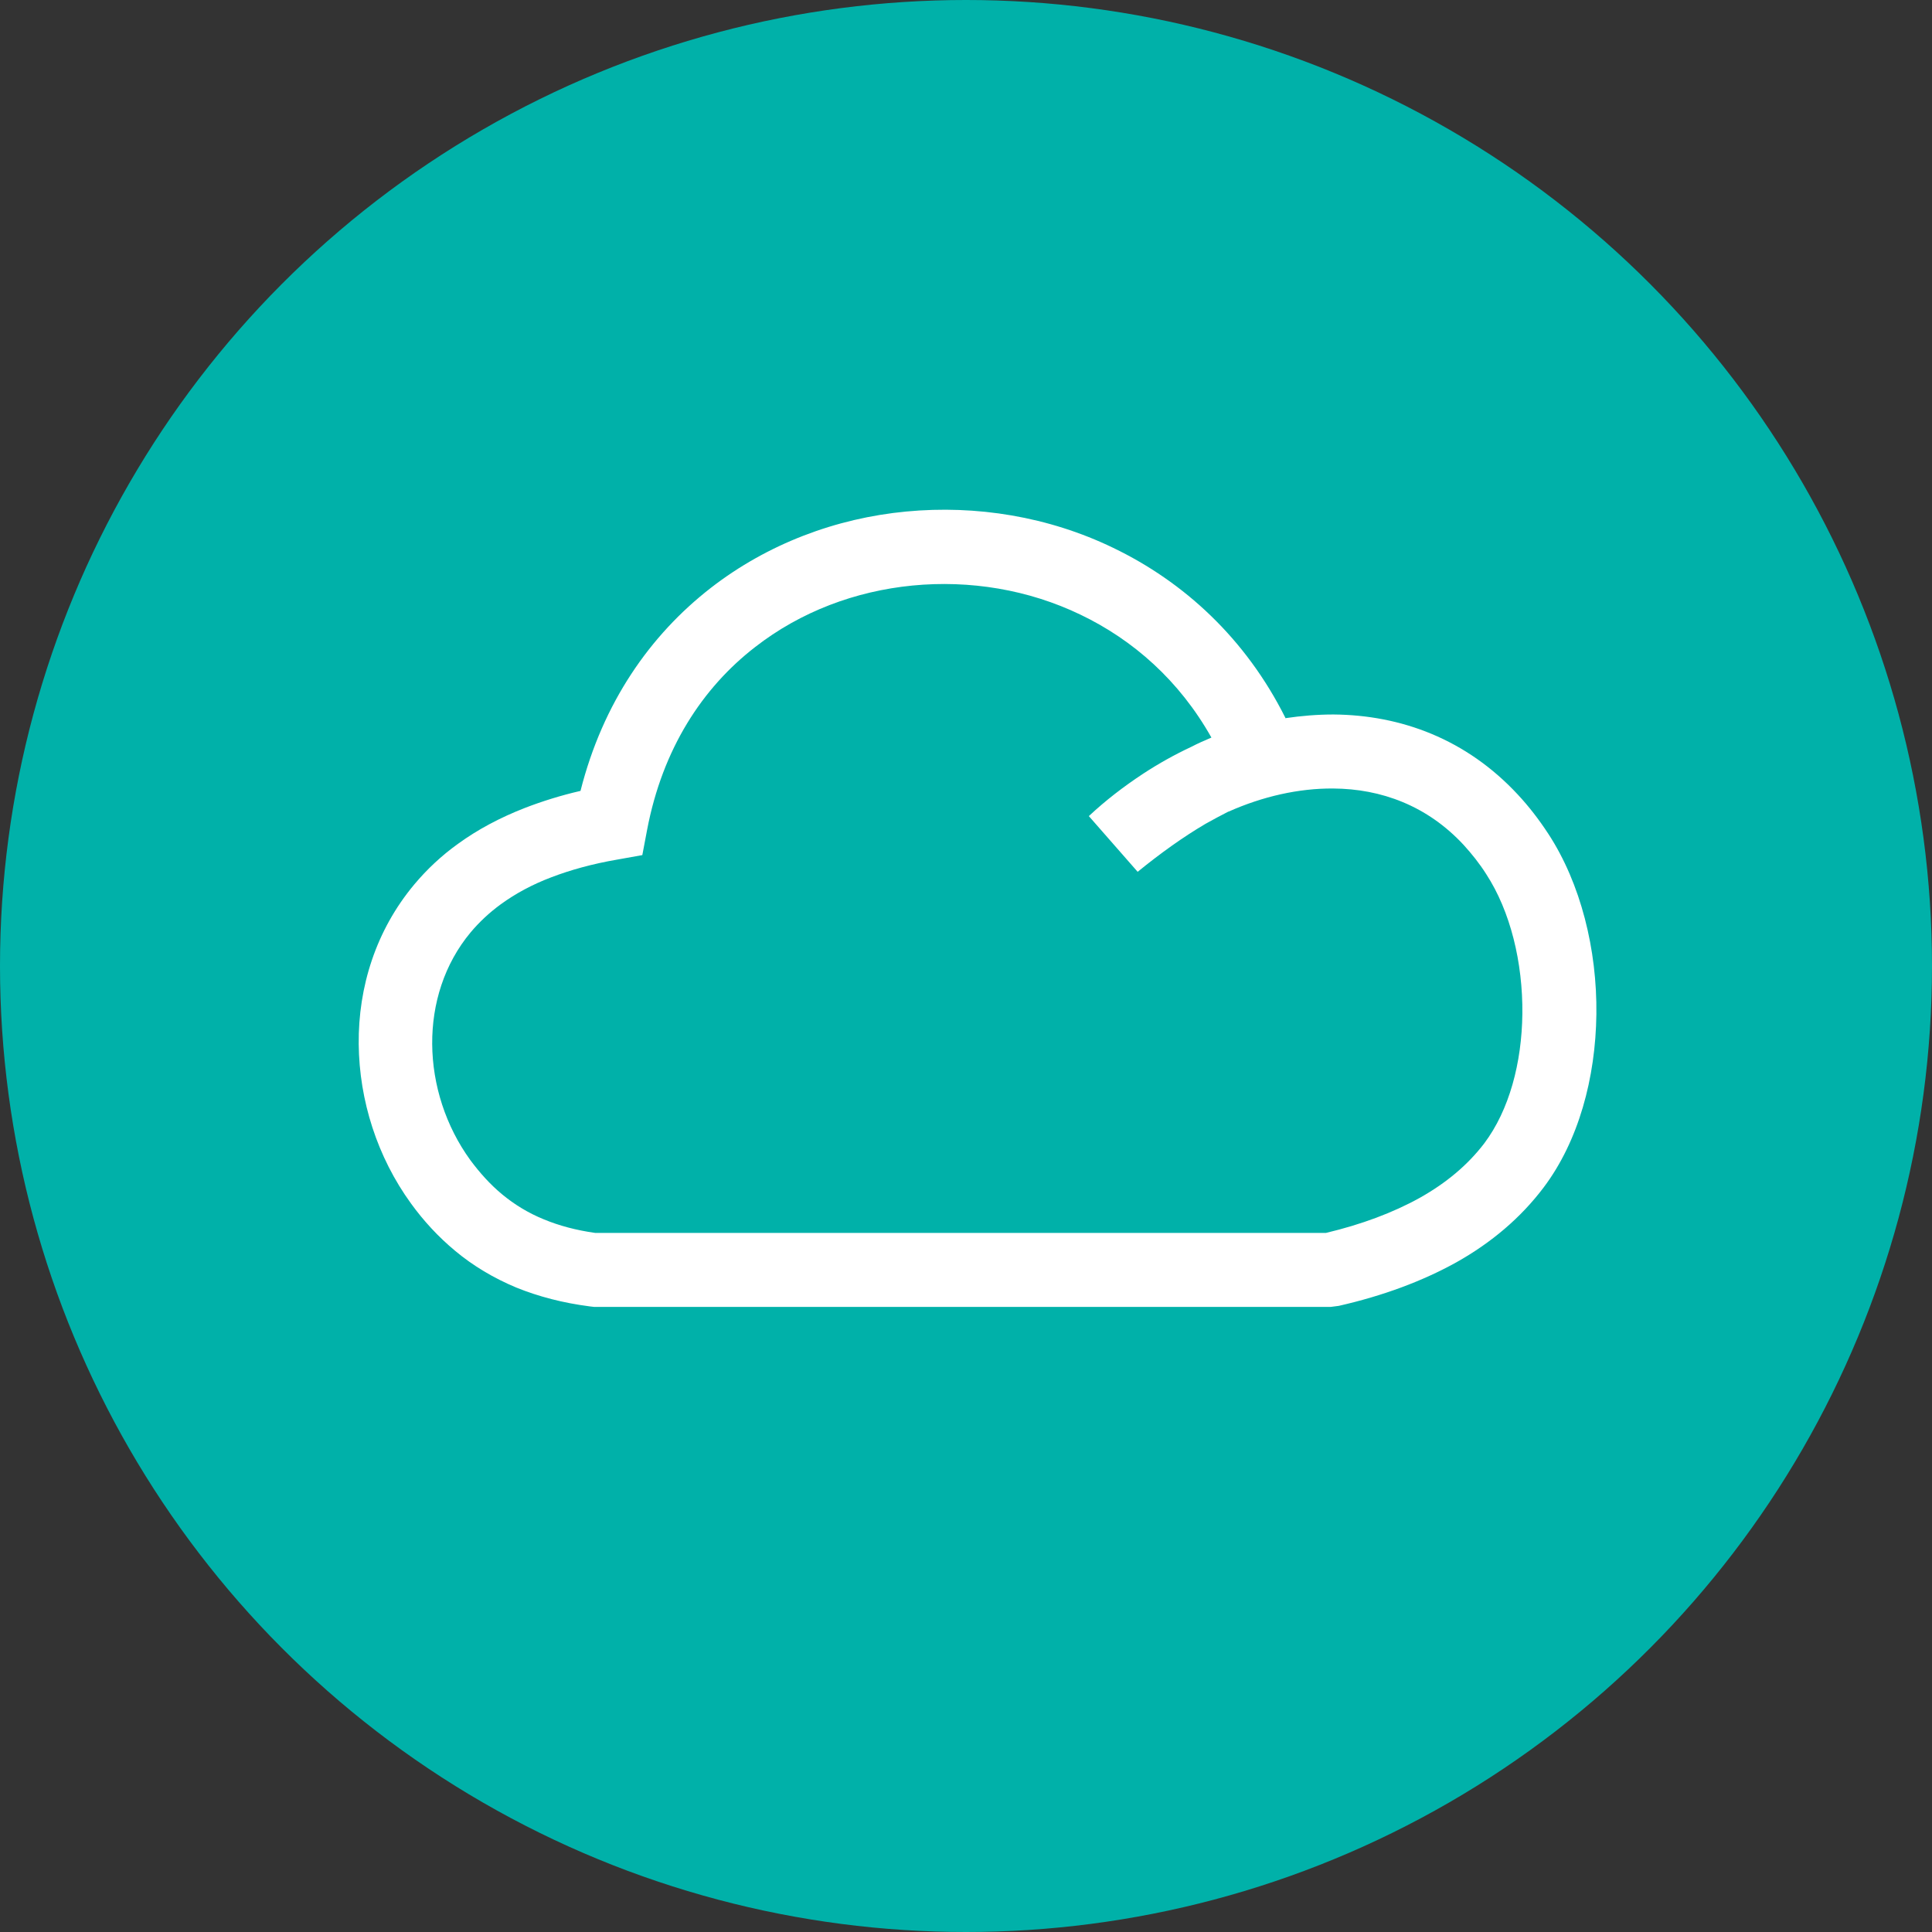
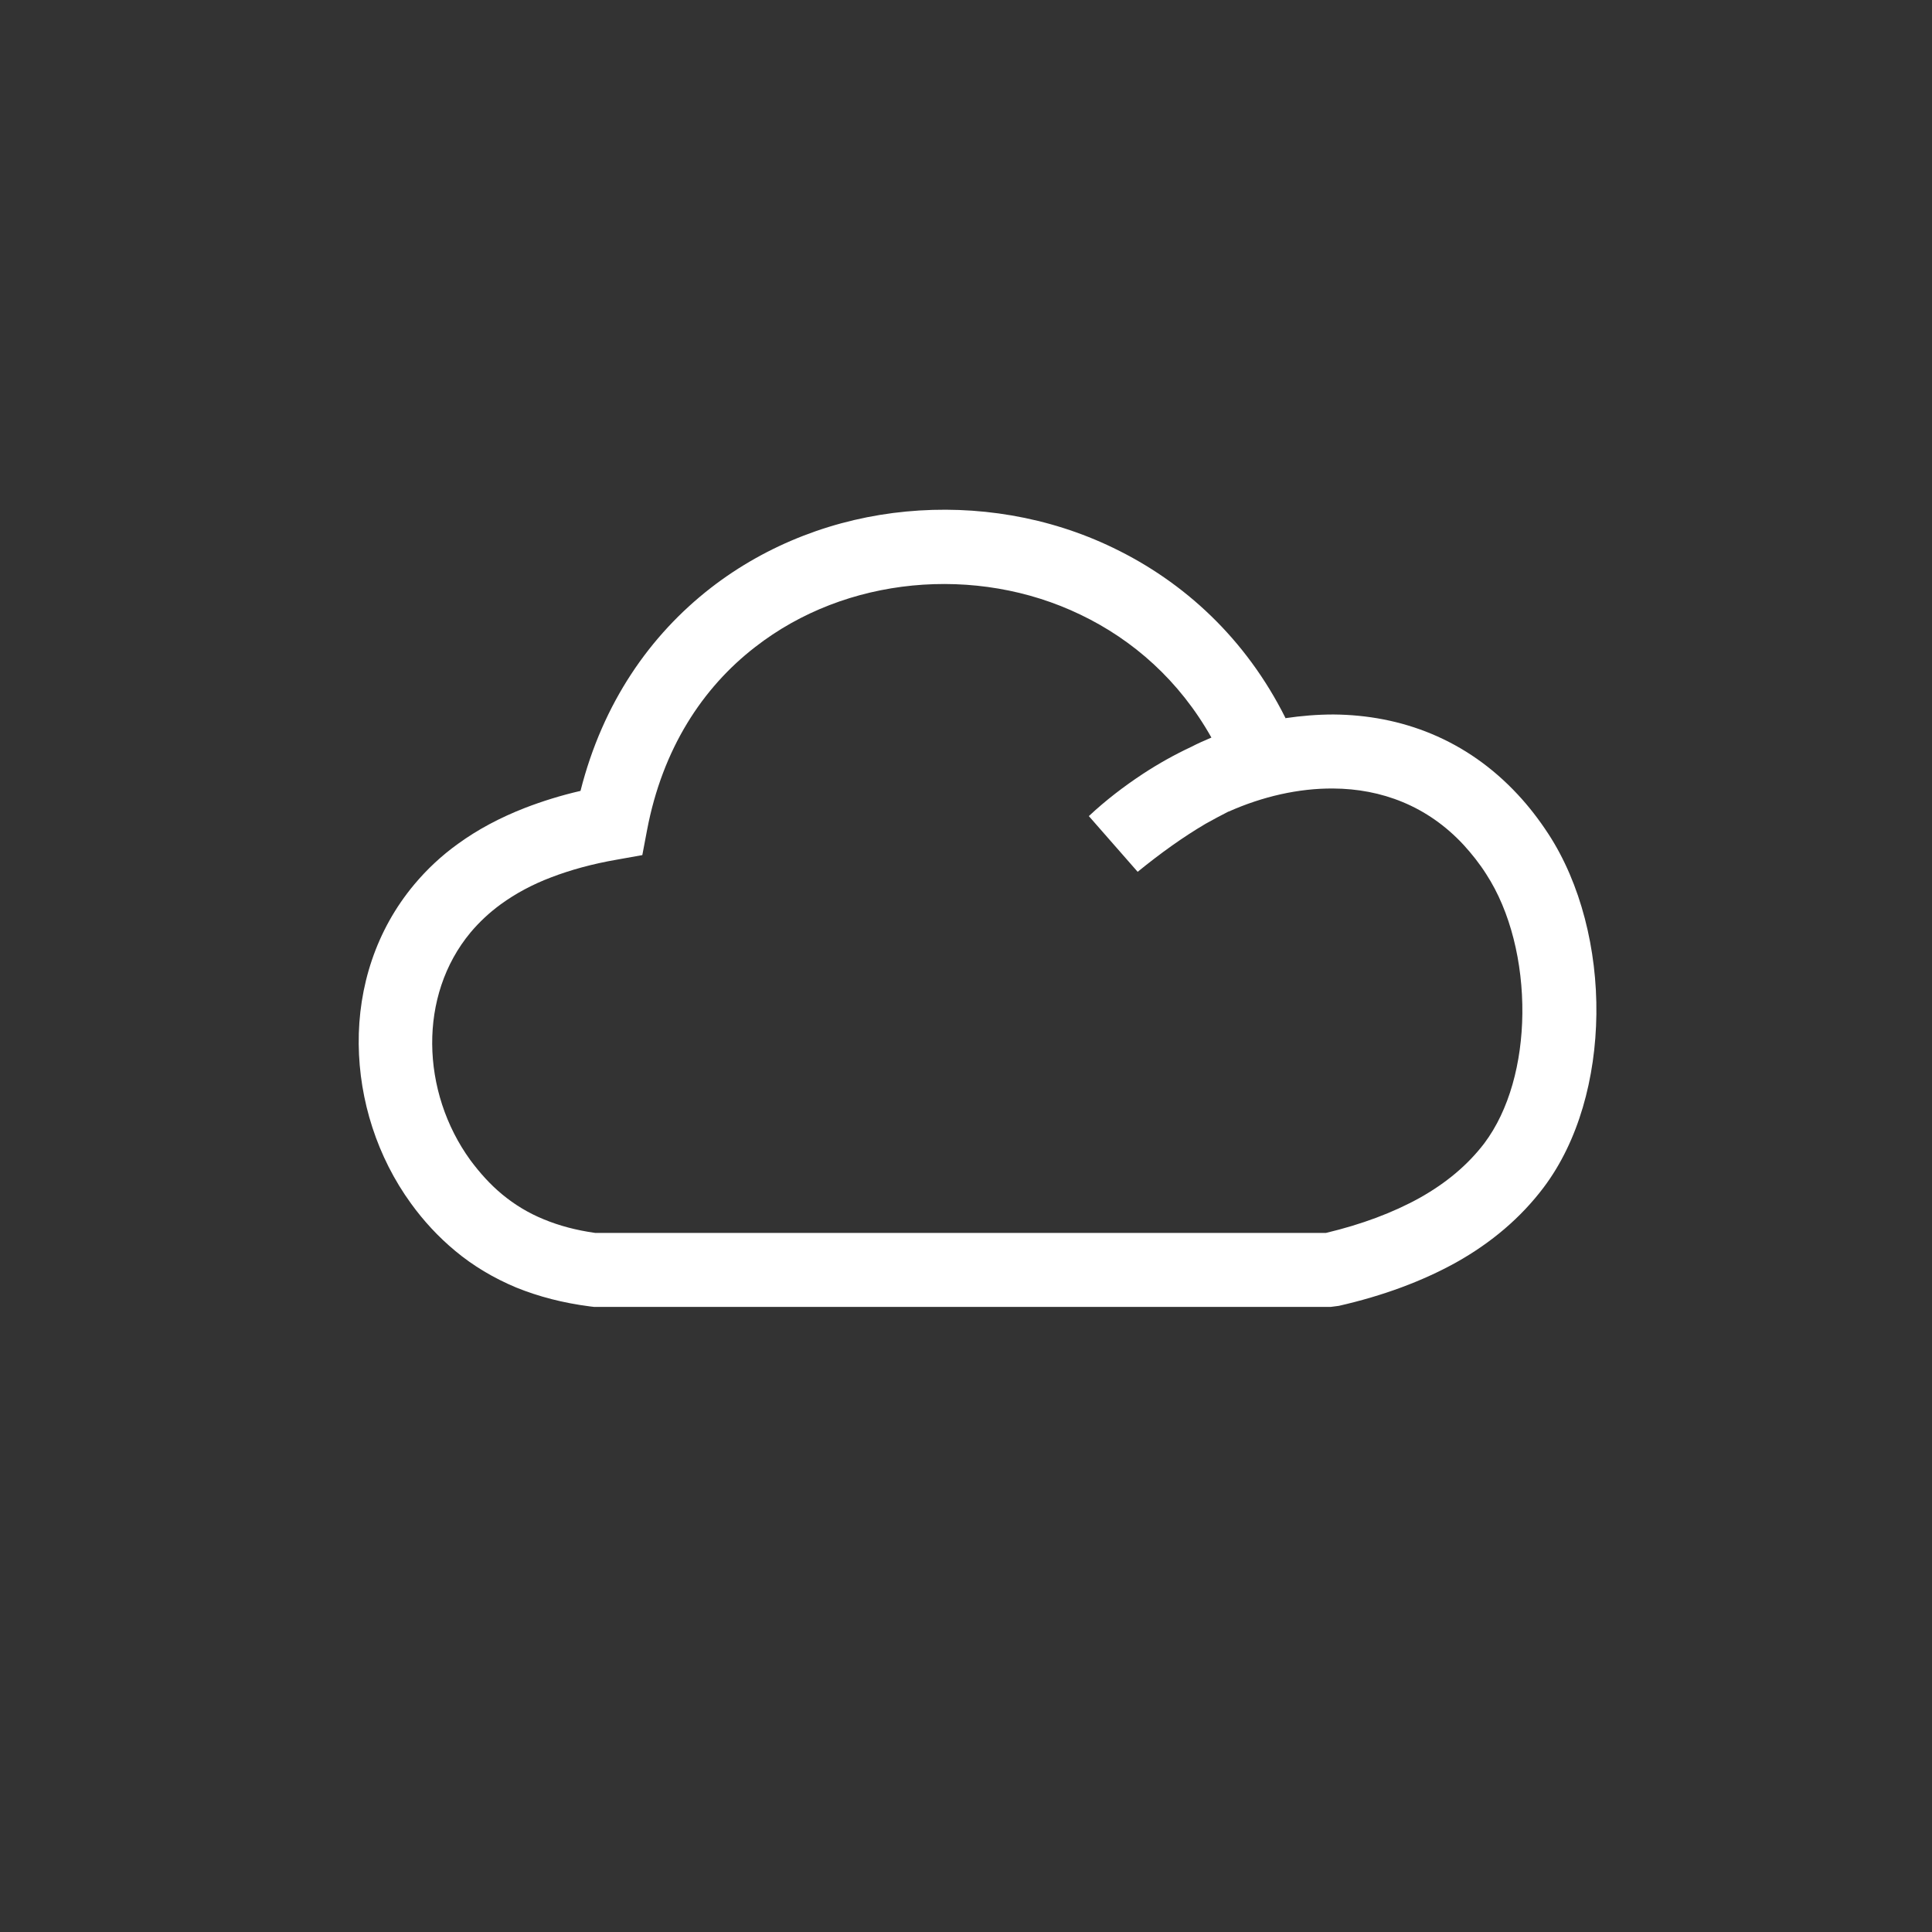
<svg xmlns="http://www.w3.org/2000/svg" id="Layer_2" data-name="Layer 2" viewBox="0 0 72.82 72.82">
  <rect x="0" y="0" width="72.82" height="72.82" fill="#333333" stroke="none" />
  <defs>
    <style>
      .cls-1 {
        fill: #00b1a9;
      }

      .cls-2 {
        fill: #fff;
      }
    </style>
  </defs>
  <g id="Layer_1-2" data-name="Layer 1">
    <g>
-       <circle class="cls-1" cx="36.41" cy="36.41" r="36.41" />
      <path class="cls-2" d="M46.3,30.59c-.28.14-.57.3-.86.46-.85.5-1.7,1.11-2.56,1.81l-1.84-2.1c.63-.59,1.32-1.12,2.05-1.6.58-.38,1.19-.72,1.81-1.01.25-.13.5-.24.76-.35-1.21-2.15-2.95-3.68-4.93-4.63-1.97-.95-4.18-1.31-6.34-1.1-2.14.21-4.21.98-5.93,2.32-1.99,1.54-3.49,3.84-4.07,6.89l-.18.95-.95.17c-.93.16-1.76.39-2.49.67-.71.27-1.34.61-1.89,1.01-.44.32-.82.68-1.14,1.06-1,1.2-1.46,2.7-1.45,4.21.01,1.54.51,3.1,1.44,4.38.35.47.74.91,1.2,1.29.46.38.98.7,1.57.94.58.24,1.22.41,1.93.51h27.55c1.34-.32,2.52-.76,3.53-1.32,1-.56,1.81-1.24,2.43-2.05.95-1.26,1.42-3.05,1.44-4.89.02-1.93-.45-3.86-1.36-5.26-.26-.41-.55-.77-.85-1.1-1.37-1.48-3.11-2.12-4.92-2.13-1.3-.01-2.66.3-3.94.87h0ZM48.44,27.07c.61-.09,1.22-.14,1.82-.14,2.55.02,5.01.93,6.95,3.02.41.44.79.93,1.15,1.48,1.22,1.87,1.84,4.36,1.81,6.8-.03,2.4-.67,4.78-1.99,6.53-.86,1.14-1.97,2.08-3.29,2.82-1.28.71-2.76,1.26-4.43,1.64l-.31.04h-27.75l-.17-.02c-1.01-.13-1.93-.37-2.77-.71-.86-.36-1.63-.82-2.3-1.38-.64-.53-1.2-1.14-1.67-1.79-1.27-1.75-1.95-3.88-1.97-6.01-.02-2.15.65-4.29,2.1-6.02.47-.56,1.02-1.08,1.65-1.53.73-.53,1.57-.98,2.52-1.35.65-.25,1.35-.47,2.09-.64.84-3.32,2.62-5.87,4.91-7.65,2.14-1.66,4.72-2.63,7.37-2.88,2.64-.25,5.36.19,7.8,1.37,2.66,1.28,4.99,3.41,6.49,6.41h0Z" />
    </g>
  </g>
</svg>